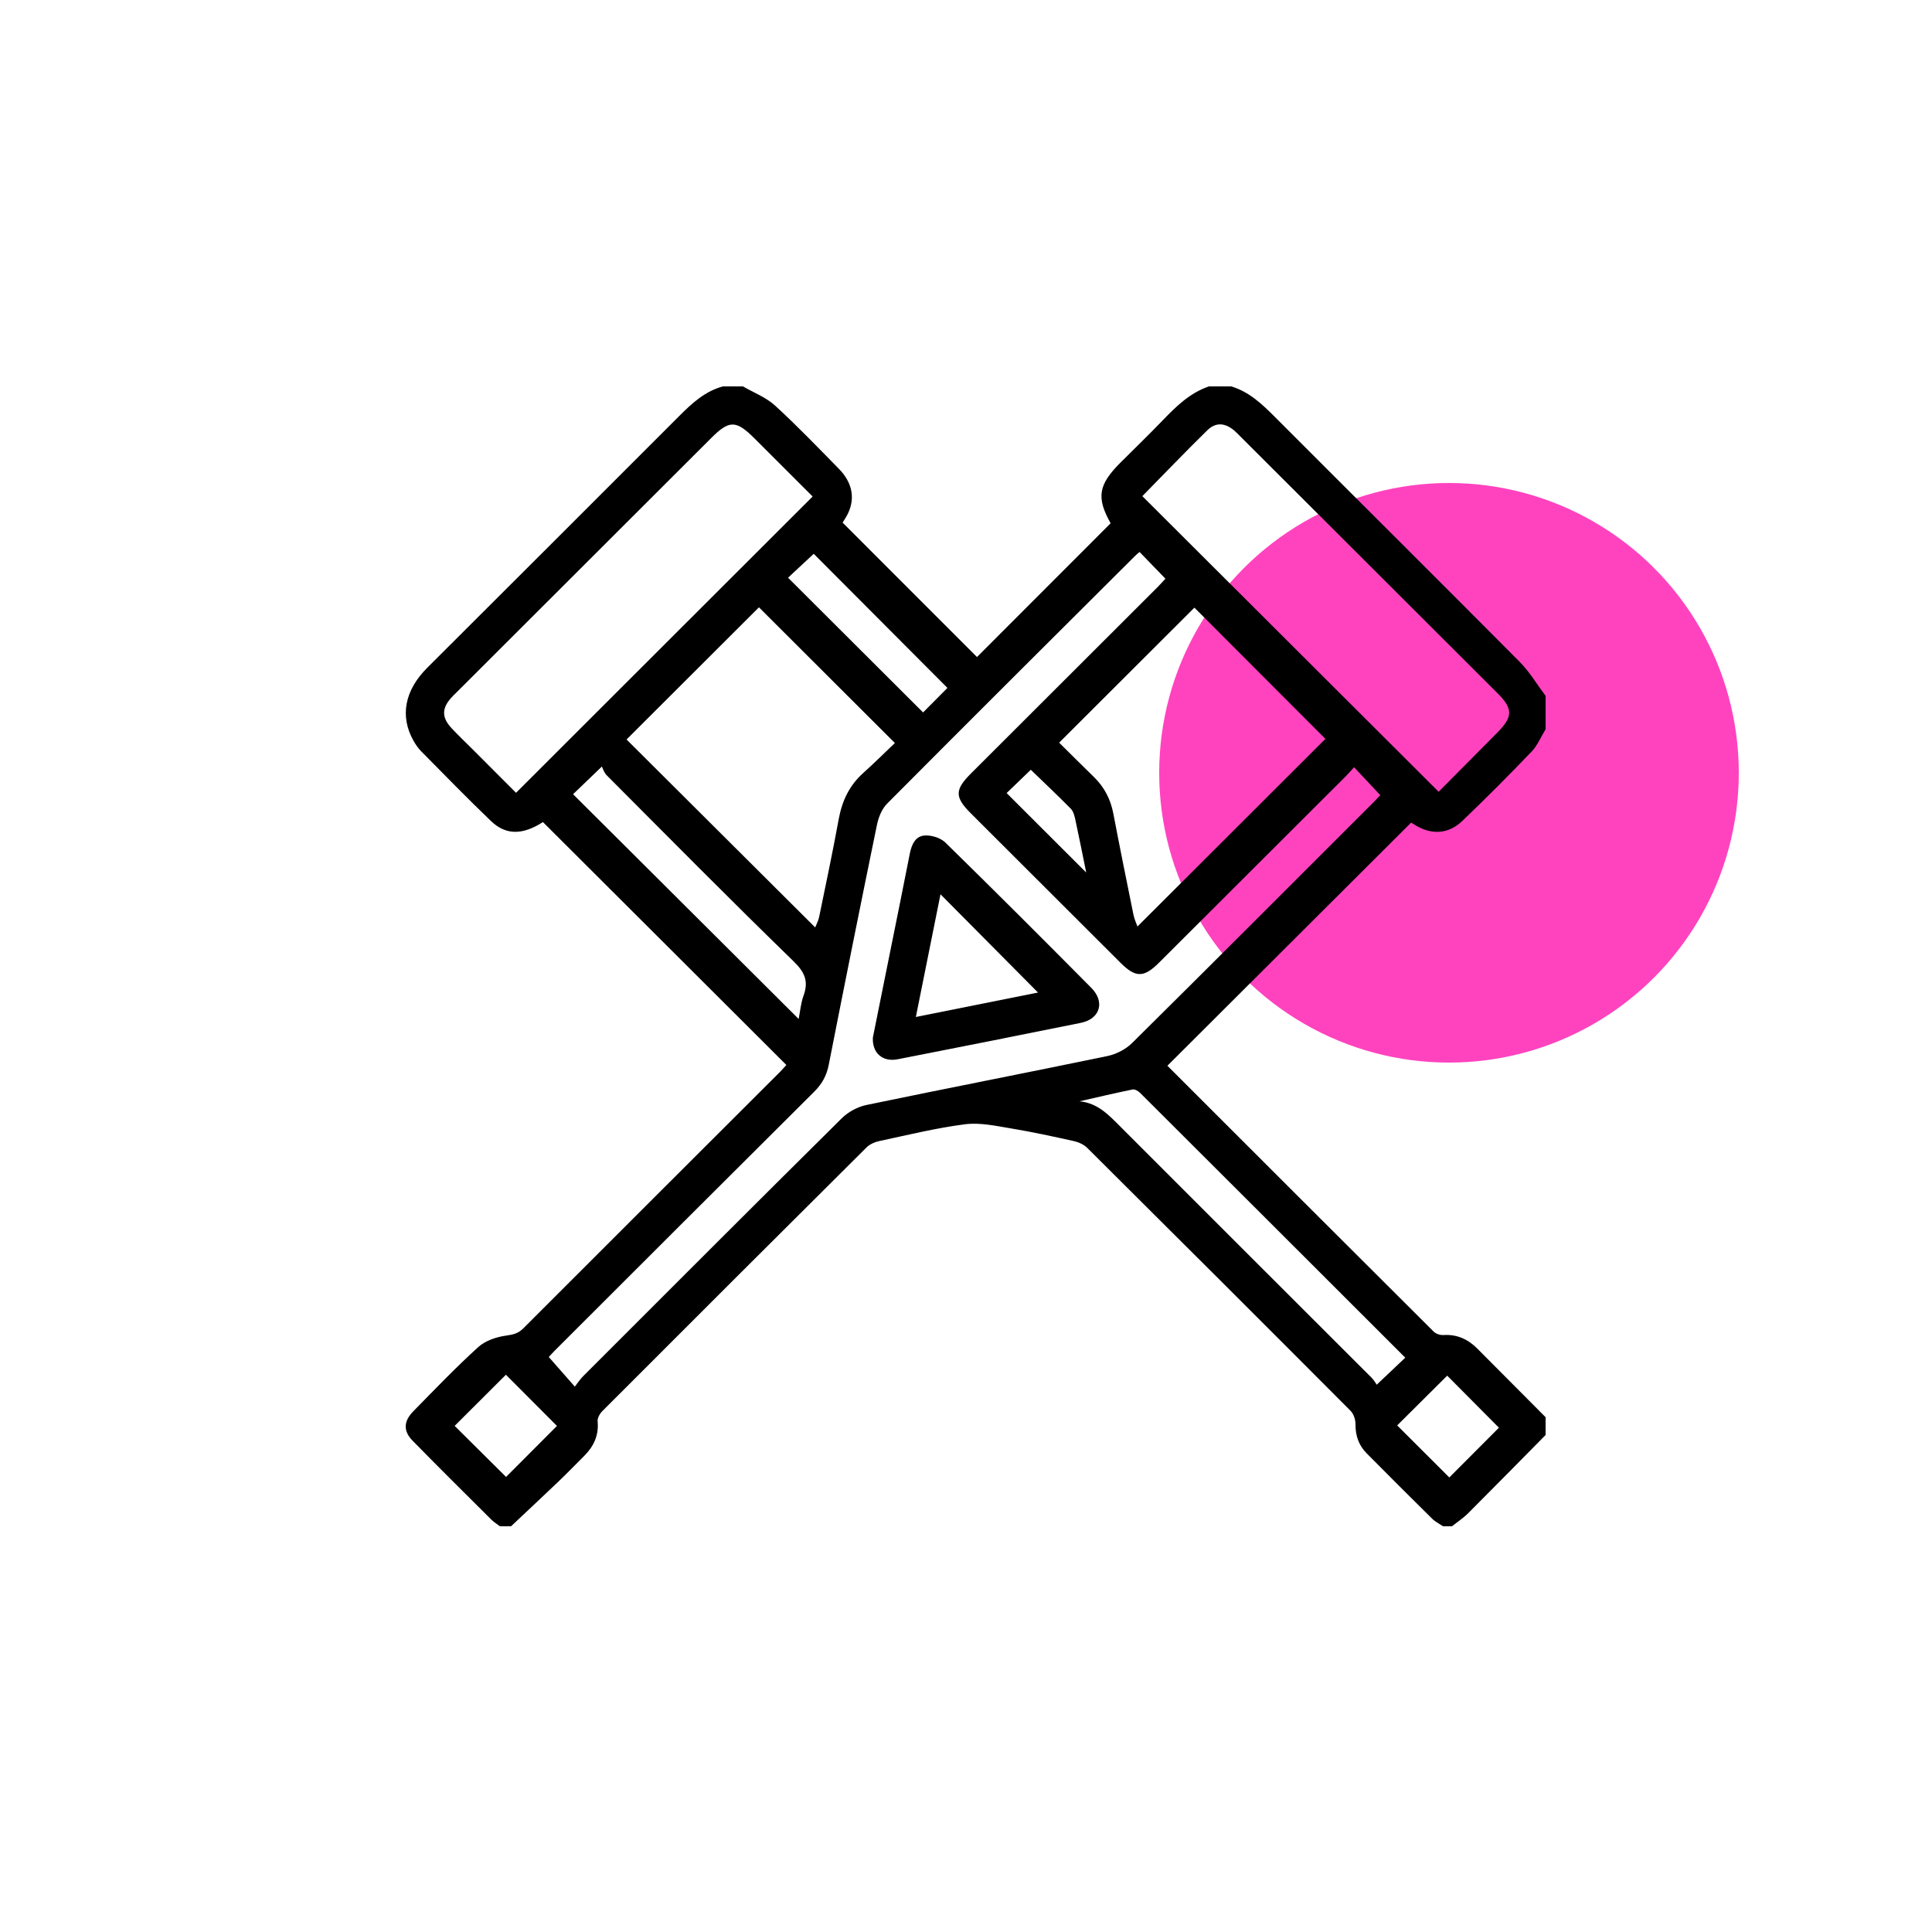
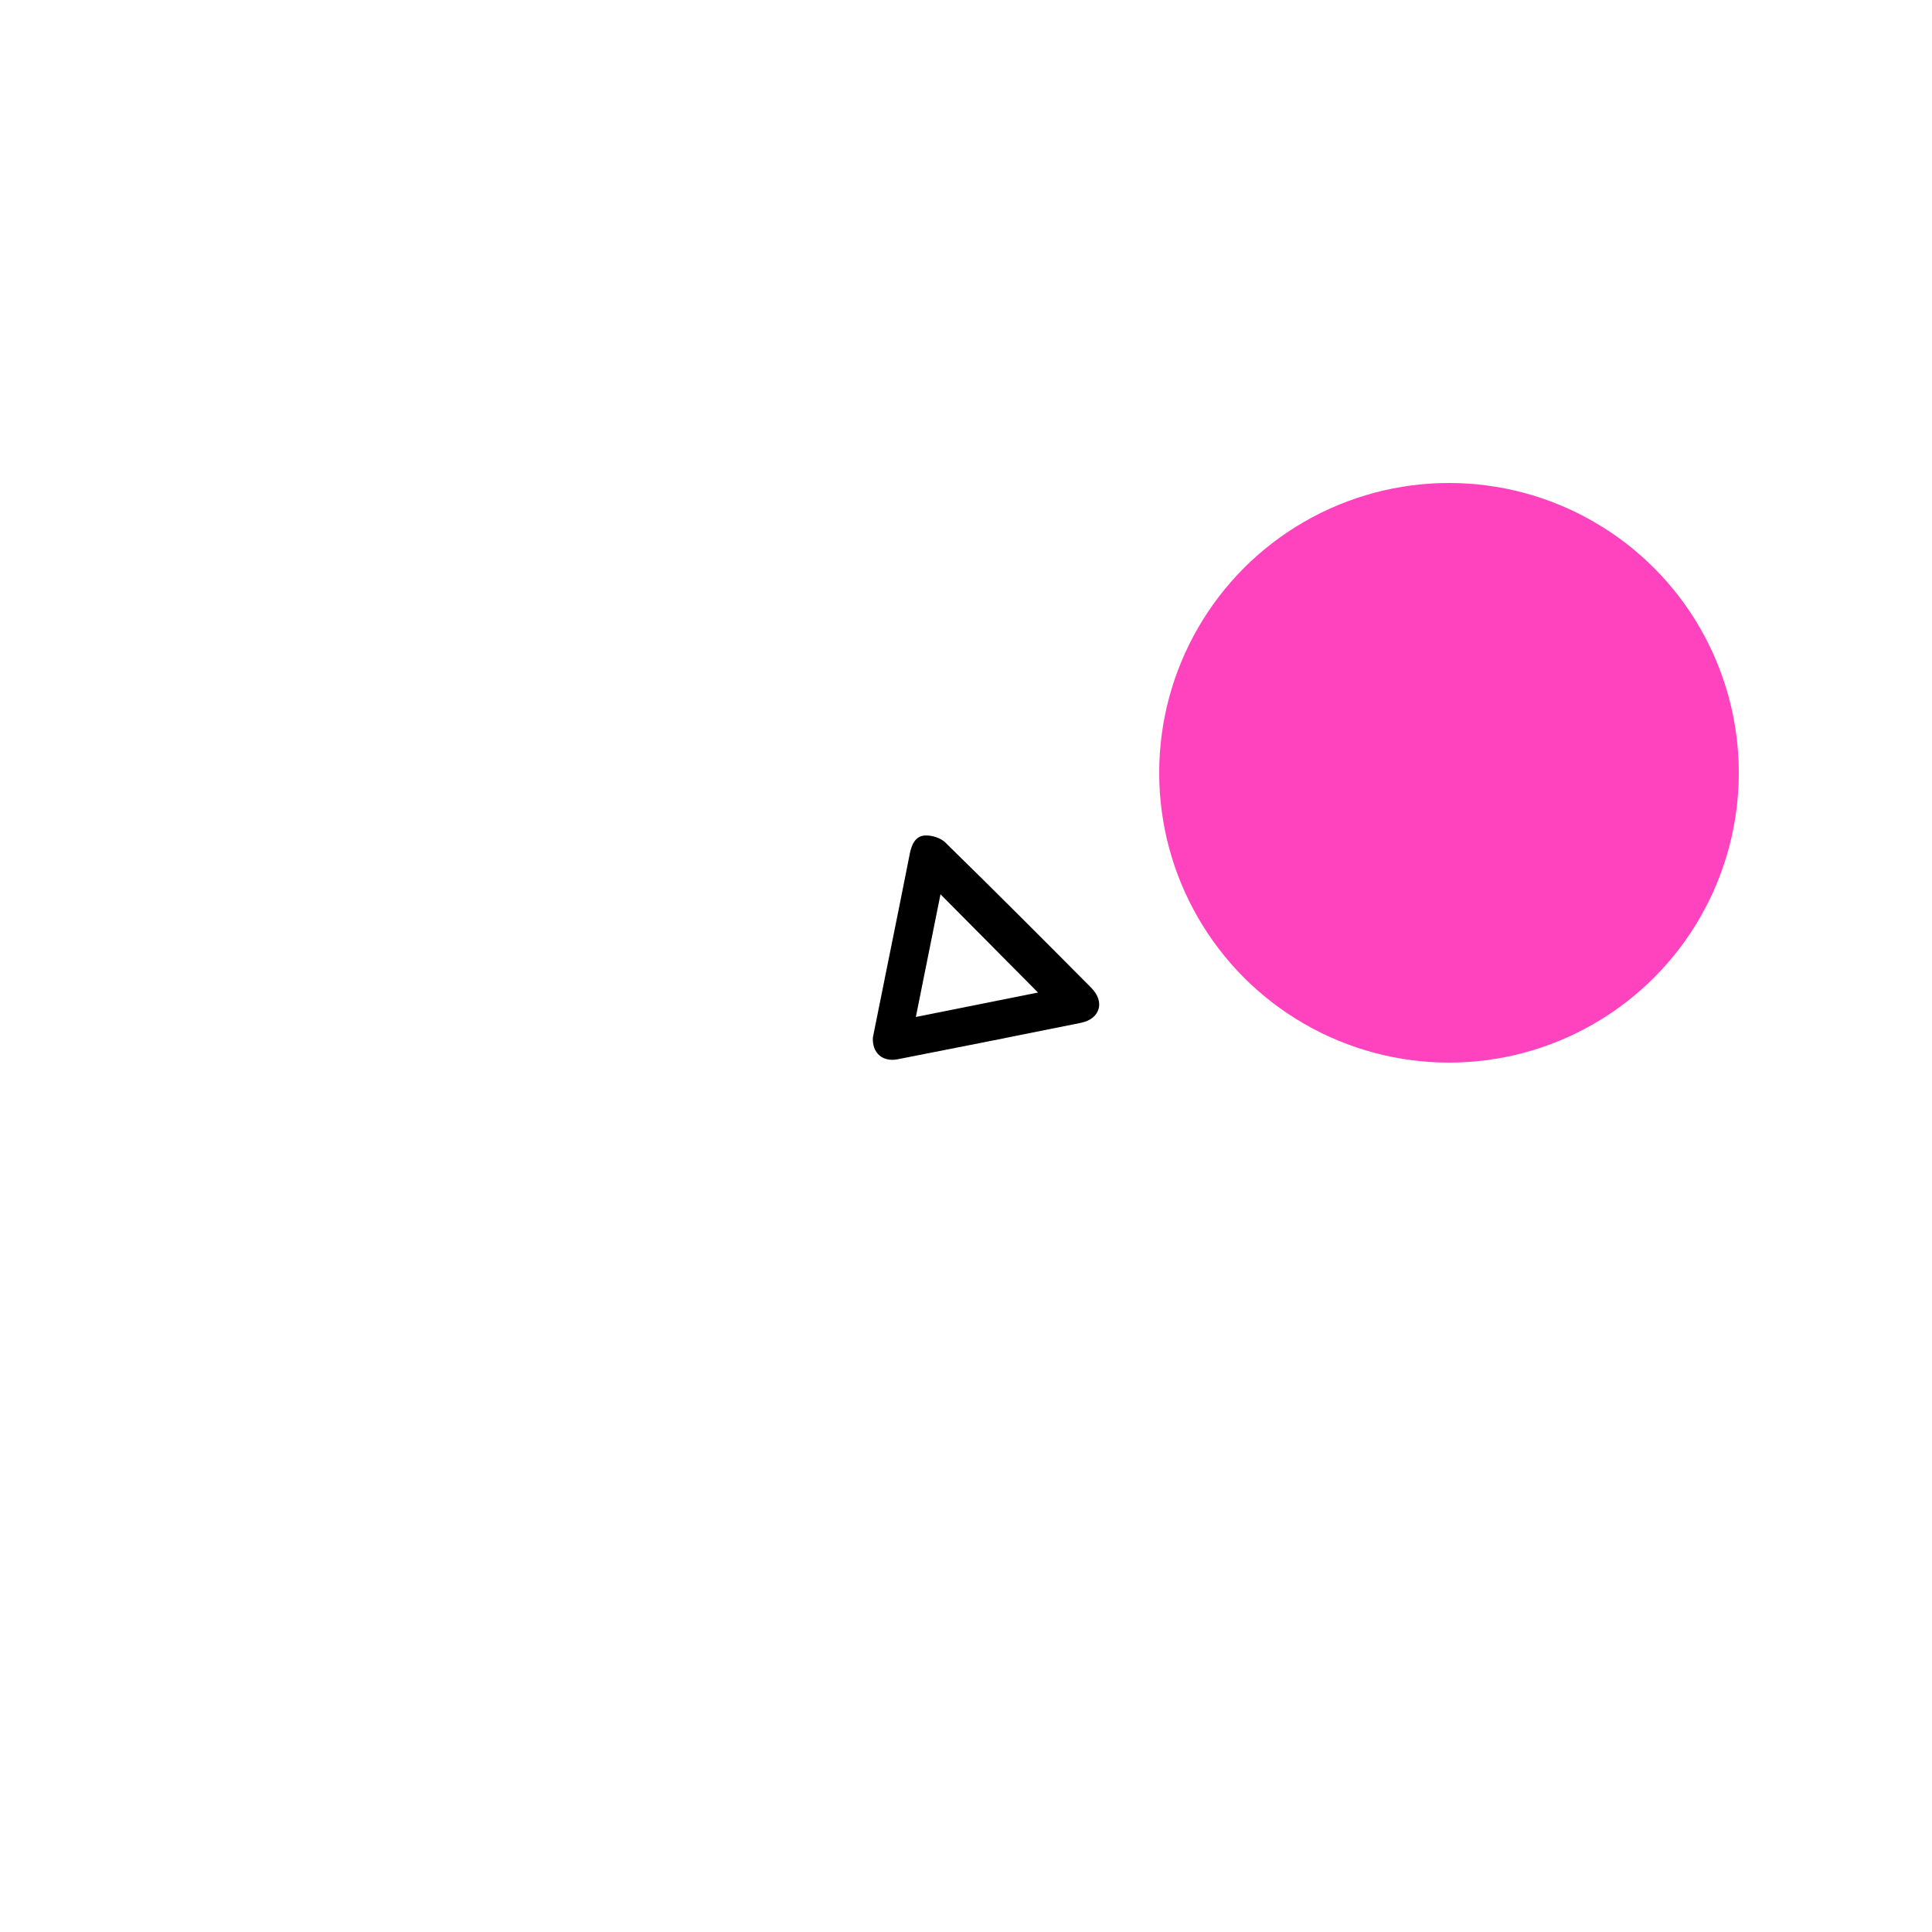
<svg xmlns="http://www.w3.org/2000/svg" width="100" height="100" viewBox="0 0 100 100" fill="none">
  <circle cx="75" cy="40" r="15" fill="#FF43BF" />
  <g clip-path="url(#clip0_513_192)">
-     <path d="M37.415 20C37.761 20 38.107 20 38.454 20C39.011 20.323 39.645 20.562 40.109 20.986C41.257 22.034 42.334 23.16 43.425 24.27C44.118 24.976 44.271 25.793 43.888 26.583C43.791 26.783 43.662 26.968 43.613 27.05C45.974 29.413 48.29 31.729 50.569 34.008C52.843 31.732 55.16 29.413 57.486 27.084C56.742 25.756 56.843 25.094 57.999 23.941C58.733 23.208 59.479 22.487 60.198 21.74C60.891 21.02 61.599 20.332 62.574 20H63.728C64.662 20.28 65.331 20.922 65.999 21.592C70.215 25.817 74.451 30.022 78.657 34.256C79.173 34.776 79.556 35.427 80 36.018V37.746C79.761 38.136 79.582 38.583 79.273 38.906C78.103 40.126 76.909 41.325 75.688 42.494C74.959 43.193 74.056 43.224 73.204 42.678C73.111 42.619 73.014 42.568 73.037 42.581C68.806 46.801 64.622 50.975 60.422 55.165C60.402 55.122 60.406 55.144 60.418 55.156C65.012 59.748 69.604 64.34 74.206 68.923C74.322 69.038 74.543 69.113 74.707 69.102C75.415 69.055 75.983 69.318 76.467 69.804C77.646 70.986 78.823 72.17 80 73.354V74.275C78.667 75.625 77.338 76.979 75.996 78.32C75.742 78.574 75.436 78.775 75.153 79H74.691C74.502 78.871 74.288 78.766 74.128 78.608C72.992 77.488 71.864 76.36 70.742 75.228C70.33 74.813 70.153 74.309 70.16 73.715C70.163 73.483 70.064 73.184 69.904 73.023C65.374 68.478 60.831 63.944 56.281 59.42C56.105 59.245 55.839 59.12 55.593 59.065C54.507 58.823 53.417 58.586 52.319 58.405C51.535 58.275 50.717 58.093 49.948 58.192C48.447 58.385 46.968 58.751 45.485 59.067C45.257 59.116 45.008 59.234 44.845 59.397C40.281 63.936 35.726 68.484 31.178 73.038C31.046 73.169 30.917 73.397 30.933 73.566C31.004 74.3 30.725 74.874 30.224 75.373C29.788 75.806 29.361 76.249 28.917 76.674C28.1 77.455 27.273 78.225 26.451 79H25.874C25.724 78.884 25.559 78.783 25.426 78.65C24.064 77.295 22.699 75.943 21.355 74.57C20.866 74.07 20.885 73.565 21.393 73.048C22.496 71.924 23.587 70.784 24.752 69.726C25.118 69.393 25.689 69.201 26.193 69.131C26.558 69.081 26.824 69.019 27.085 68.757C31.511 64.326 35.946 59.903 40.377 55.477C40.506 55.349 40.623 55.209 40.702 55.123C36.481 50.911 32.295 46.734 28.102 42.55C27.064 43.218 26.197 43.246 25.418 42.501C24.183 41.319 22.992 40.092 21.79 38.876C21.631 38.715 21.5 38.516 21.389 38.317C20.692 37.06 20.947 35.73 22.115 34.563C26.464 30.218 30.82 25.88 35.162 21.528C35.821 20.868 36.489 20.253 37.415 20ZM58.983 28.57C58.878 28.661 58.817 28.708 58.763 28.762C54.475 33.036 50.183 37.306 45.914 41.599C45.64 41.874 45.468 42.315 45.388 42.708C44.538 46.84 43.709 50.977 42.895 55.117C42.786 55.673 42.548 56.104 42.15 56.5C37.667 60.961 33.196 65.431 28.722 69.9C28.578 70.043 28.444 70.197 28.405 70.239C28.857 70.753 29.269 71.221 29.753 71.772C29.912 71.57 30.027 71.387 30.176 71.239C34.633 66.781 39.088 62.32 43.567 57.884C43.899 57.556 44.384 57.29 44.84 57.195C48.995 56.331 53.162 55.524 57.318 54.661C57.775 54.566 58.268 54.313 58.598 53.986C62.791 49.836 66.959 45.658 71.132 41.487C71.263 41.355 71.388 41.217 71.445 41.157C70.975 40.656 70.547 40.201 70.087 39.711C69.943 39.868 69.807 40.03 69.658 40.179C66.435 43.398 63.21 46.616 59.986 49.833C59.205 50.611 58.778 50.612 58.001 49.837C55.416 47.258 52.832 44.677 50.248 42.096C49.41 41.259 49.412 40.879 50.26 40.032C53.483 36.813 56.706 33.595 59.929 30.376C60.072 30.233 60.205 30.079 60.322 29.953C59.861 29.477 59.437 29.039 58.983 28.569L58.983 28.57ZM42.062 25.699C41.057 24.695 40.053 23.691 39.047 22.687C38.099 21.741 37.748 21.738 36.817 22.668C32.424 27.055 28.032 31.442 23.64 35.829C23.544 35.924 23.445 36.016 23.356 36.116C22.862 36.668 22.86 37.14 23.372 37.689C23.713 38.055 24.076 38.398 24.43 38.752C25.198 39.52 25.966 40.289 26.711 41.035C31.844 35.907 36.927 30.83 42.062 25.699ZM59.127 25.68C64.215 30.757 69.318 35.847 74.464 40.981C75.435 40.003 76.459 38.967 77.487 37.934C78.317 37.1 78.323 36.69 77.503 35.872C73.074 31.449 68.644 27.027 64.214 22.605C64.105 22.497 64.001 22.383 63.884 22.284C63.407 21.883 62.929 21.841 62.487 22.274C61.325 23.413 60.2 24.589 59.127 25.681L59.127 25.68ZM32.431 38.276C35.671 41.504 38.907 44.728 42.194 48.003C42.26 47.832 42.358 47.657 42.397 47.469C42.745 45.779 43.103 44.09 43.413 42.393C43.586 41.45 43.964 40.651 44.684 40.007C45.264 39.487 45.816 38.936 46.319 38.458C43.906 36.05 41.586 33.734 39.283 31.435C37.028 33.687 34.731 35.98 32.431 38.276ZM61.822 31.452C59.489 33.782 57.17 36.096 54.822 38.44C55.392 39.004 56.002 39.614 56.62 40.216C57.159 40.742 57.485 41.368 57.626 42.111C57.96 43.861 58.314 45.608 58.669 47.354C58.715 47.579 58.818 47.792 58.875 47.956C62.158 44.679 65.396 41.445 68.603 38.243C66.364 36.001 64.074 33.708 61.822 31.452L61.822 31.452ZM55.873 57.004C56.822 57.089 57.405 57.728 58.023 58.347C62.34 62.672 66.668 66.986 70.99 71.307C71.123 71.441 71.218 71.614 71.26 71.672C71.8 71.16 72.264 70.72 72.736 70.273C68.168 65.708 63.589 61.131 59.003 56.559C58.909 56.465 58.733 56.368 58.62 56.392C57.701 56.58 56.788 56.796 55.873 57.004ZM41.338 52.741C41.422 52.323 41.453 51.912 41.589 51.541C41.863 50.795 41.66 50.325 41.071 49.752C37.808 46.584 34.612 43.347 31.401 40.126C31.257 39.981 31.195 39.753 31.154 39.675C30.543 40.262 30.093 40.694 29.662 41.108C33.525 44.957 37.41 48.827 41.338 52.741V52.741ZM49.039 35.606C46.699 33.259 44.385 30.938 42.118 28.665C41.686 29.068 41.227 29.495 40.789 29.902C43.129 32.236 45.45 34.552 47.779 36.876C48.189 36.462 48.631 36.018 49.039 35.606ZM77.584 73.898C76.663 72.971 75.762 72.063 74.908 71.204C74.038 72.069 73.13 72.972 72.318 73.779C73.201 74.66 74.115 75.573 75.016 76.473C75.85 75.637 76.744 74.74 77.584 73.898V73.898ZM23.533 73.803C24.44 74.704 25.346 75.605 26.194 76.446C27.051 75.587 27.954 74.682 28.828 73.806C27.965 72.94 27.059 72.032 26.186 71.156C25.304 72.036 24.398 72.94 23.533 73.803ZM56.222 45.162C56.032 44.23 55.856 43.331 55.661 42.435C55.617 42.234 55.561 41.999 55.427 41.862C54.745 41.169 54.036 40.502 53.354 39.843C52.929 40.252 52.497 40.669 52.103 41.049C53.474 42.418 54.826 43.768 56.222 45.162Z" fill="black" />
    <path d="M45.18 53.7C45.464 52.29 45.764 50.806 46.062 49.322C46.407 47.611 46.755 45.902 47.09 44.19C47.182 43.722 47.375 43.276 47.867 43.245C48.218 43.222 48.685 43.368 48.932 43.61C51.472 46.096 53.985 48.609 56.487 51.133C57.207 51.86 56.939 52.74 55.949 52.941C52.788 53.583 49.625 54.208 46.46 54.828C45.688 54.979 45.136 54.507 45.18 53.7L45.18 53.7ZM53.727 51.374C52.048 49.682 50.38 48.001 48.68 46.288C48.262 48.369 47.842 50.46 47.404 52.639C49.601 52.2 51.696 51.78 53.727 51.374Z" fill="black" />
  </g>
  <defs>
    <clipPath id="clip0_513_192">
      <rect width="59" height="59" fill="white" transform="translate(21 20)" />
    </clipPath>
  </defs>
</svg>